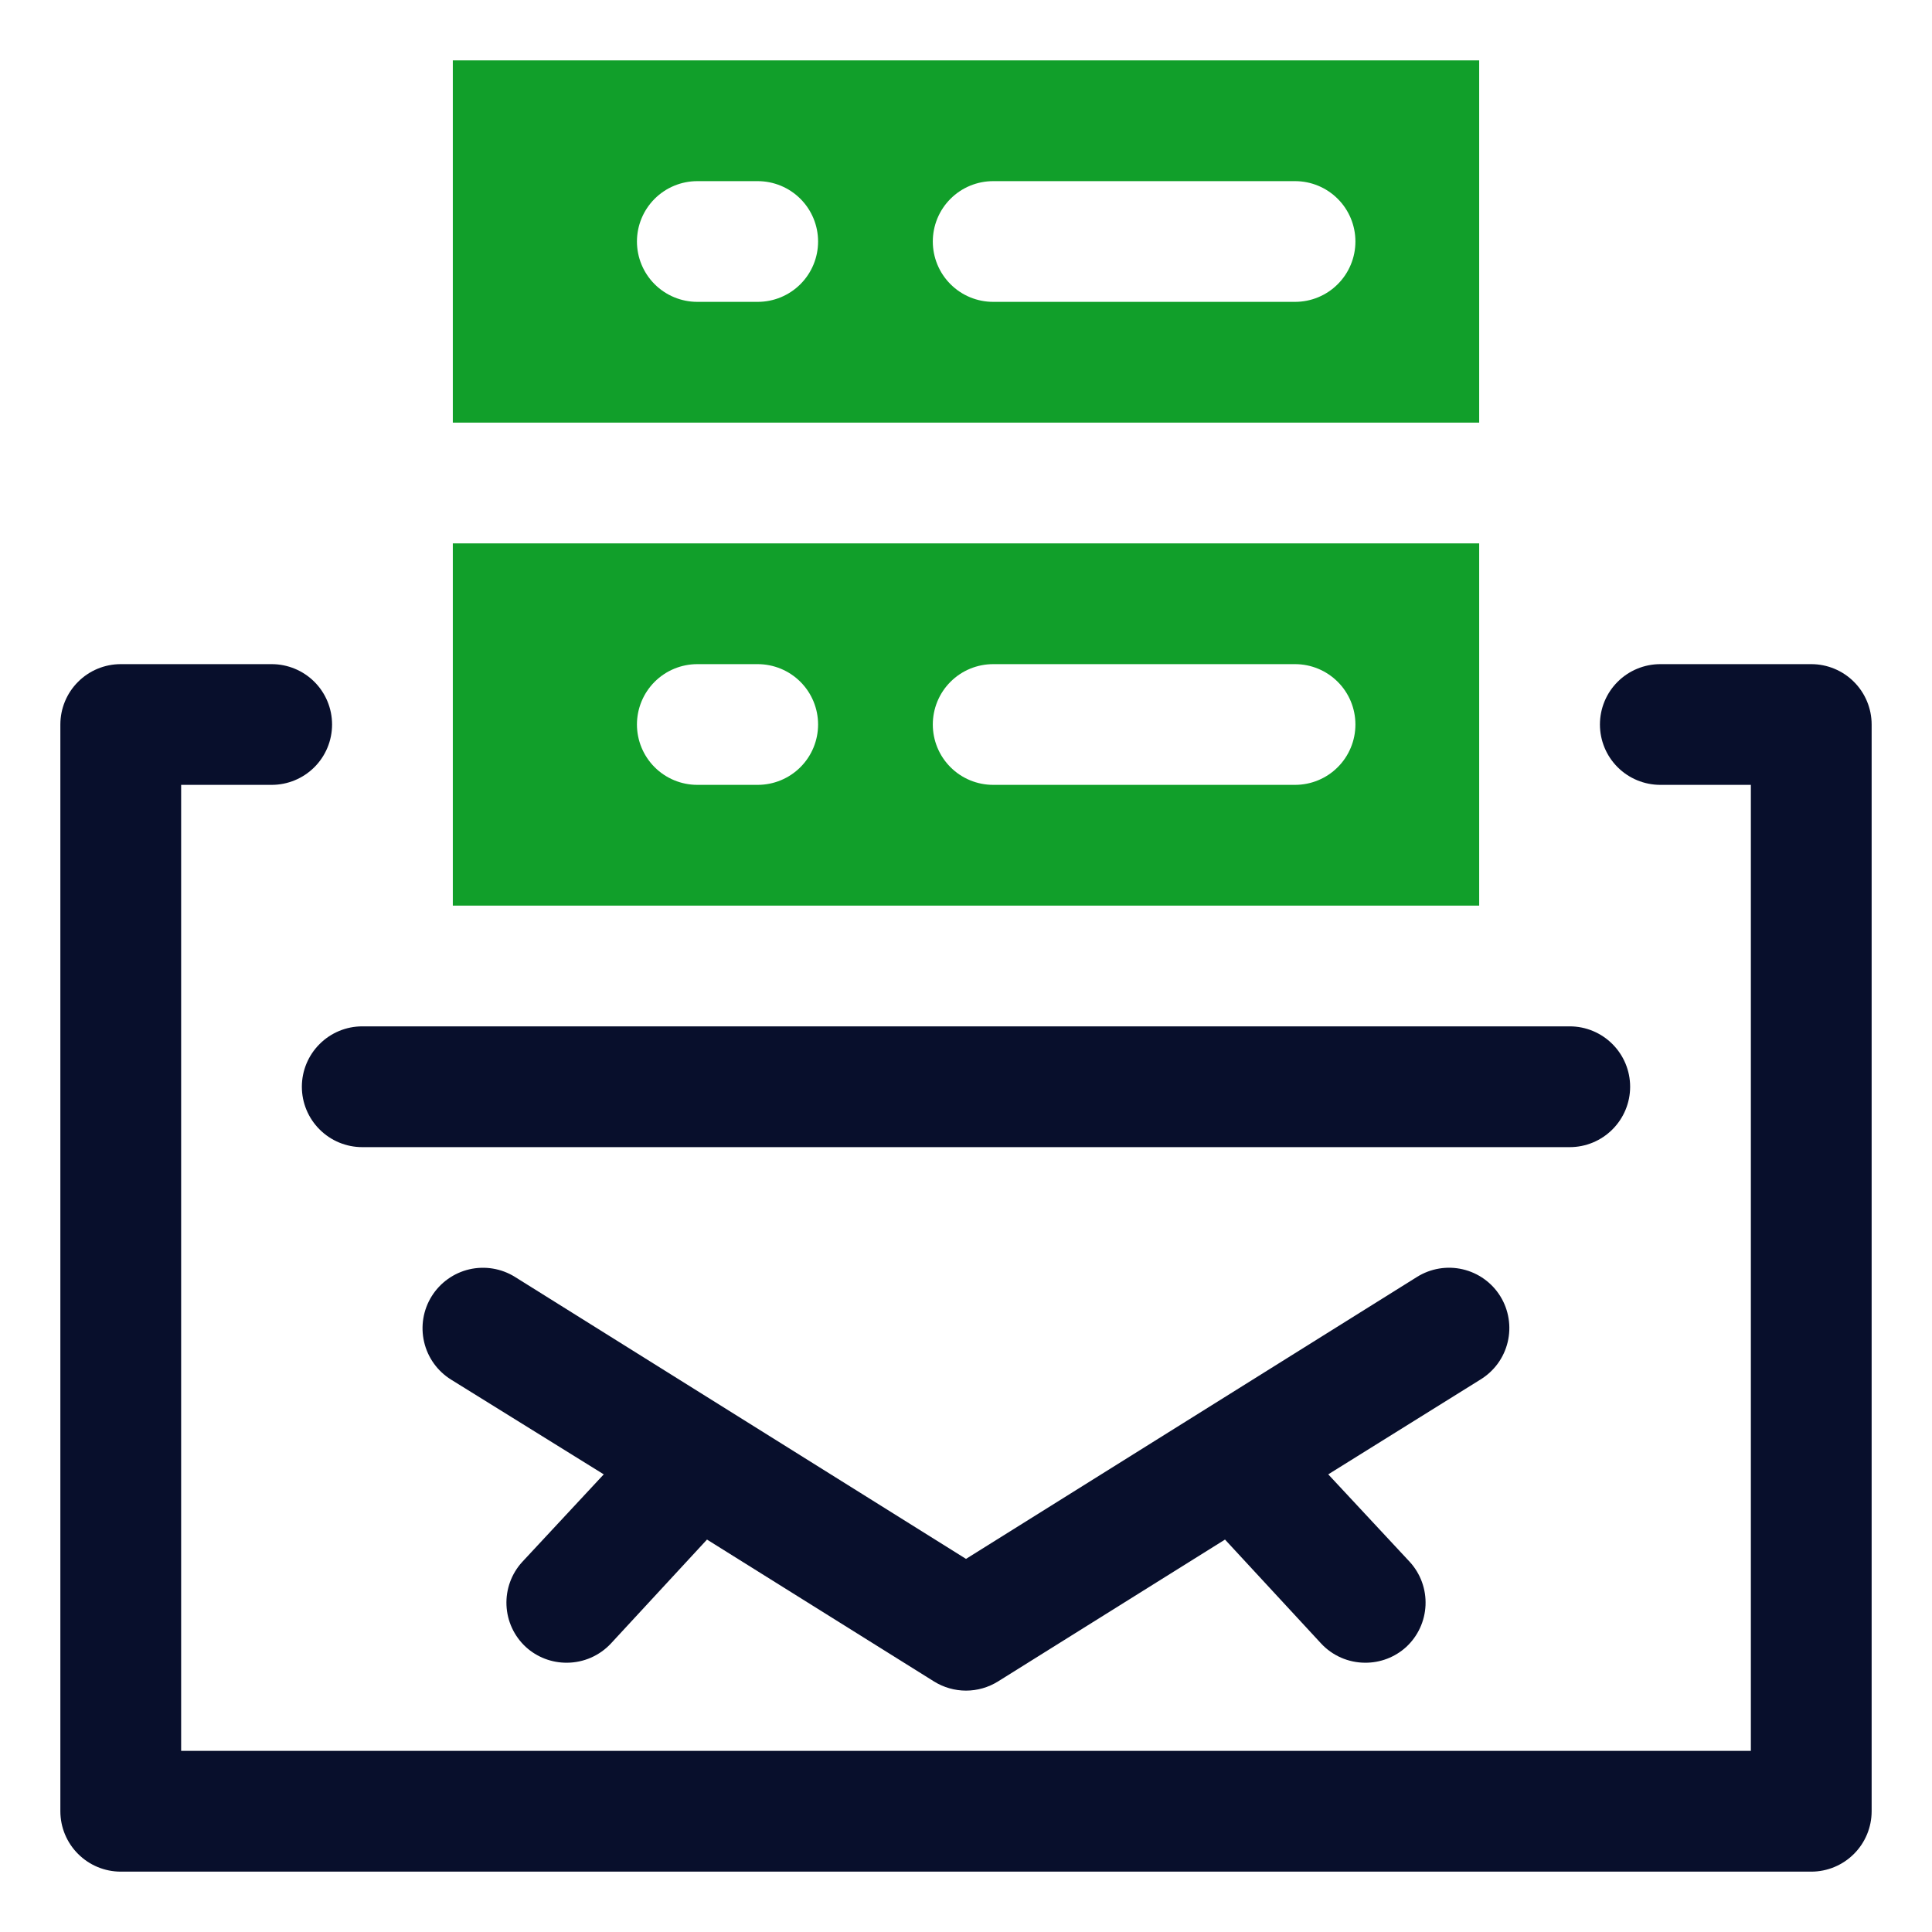
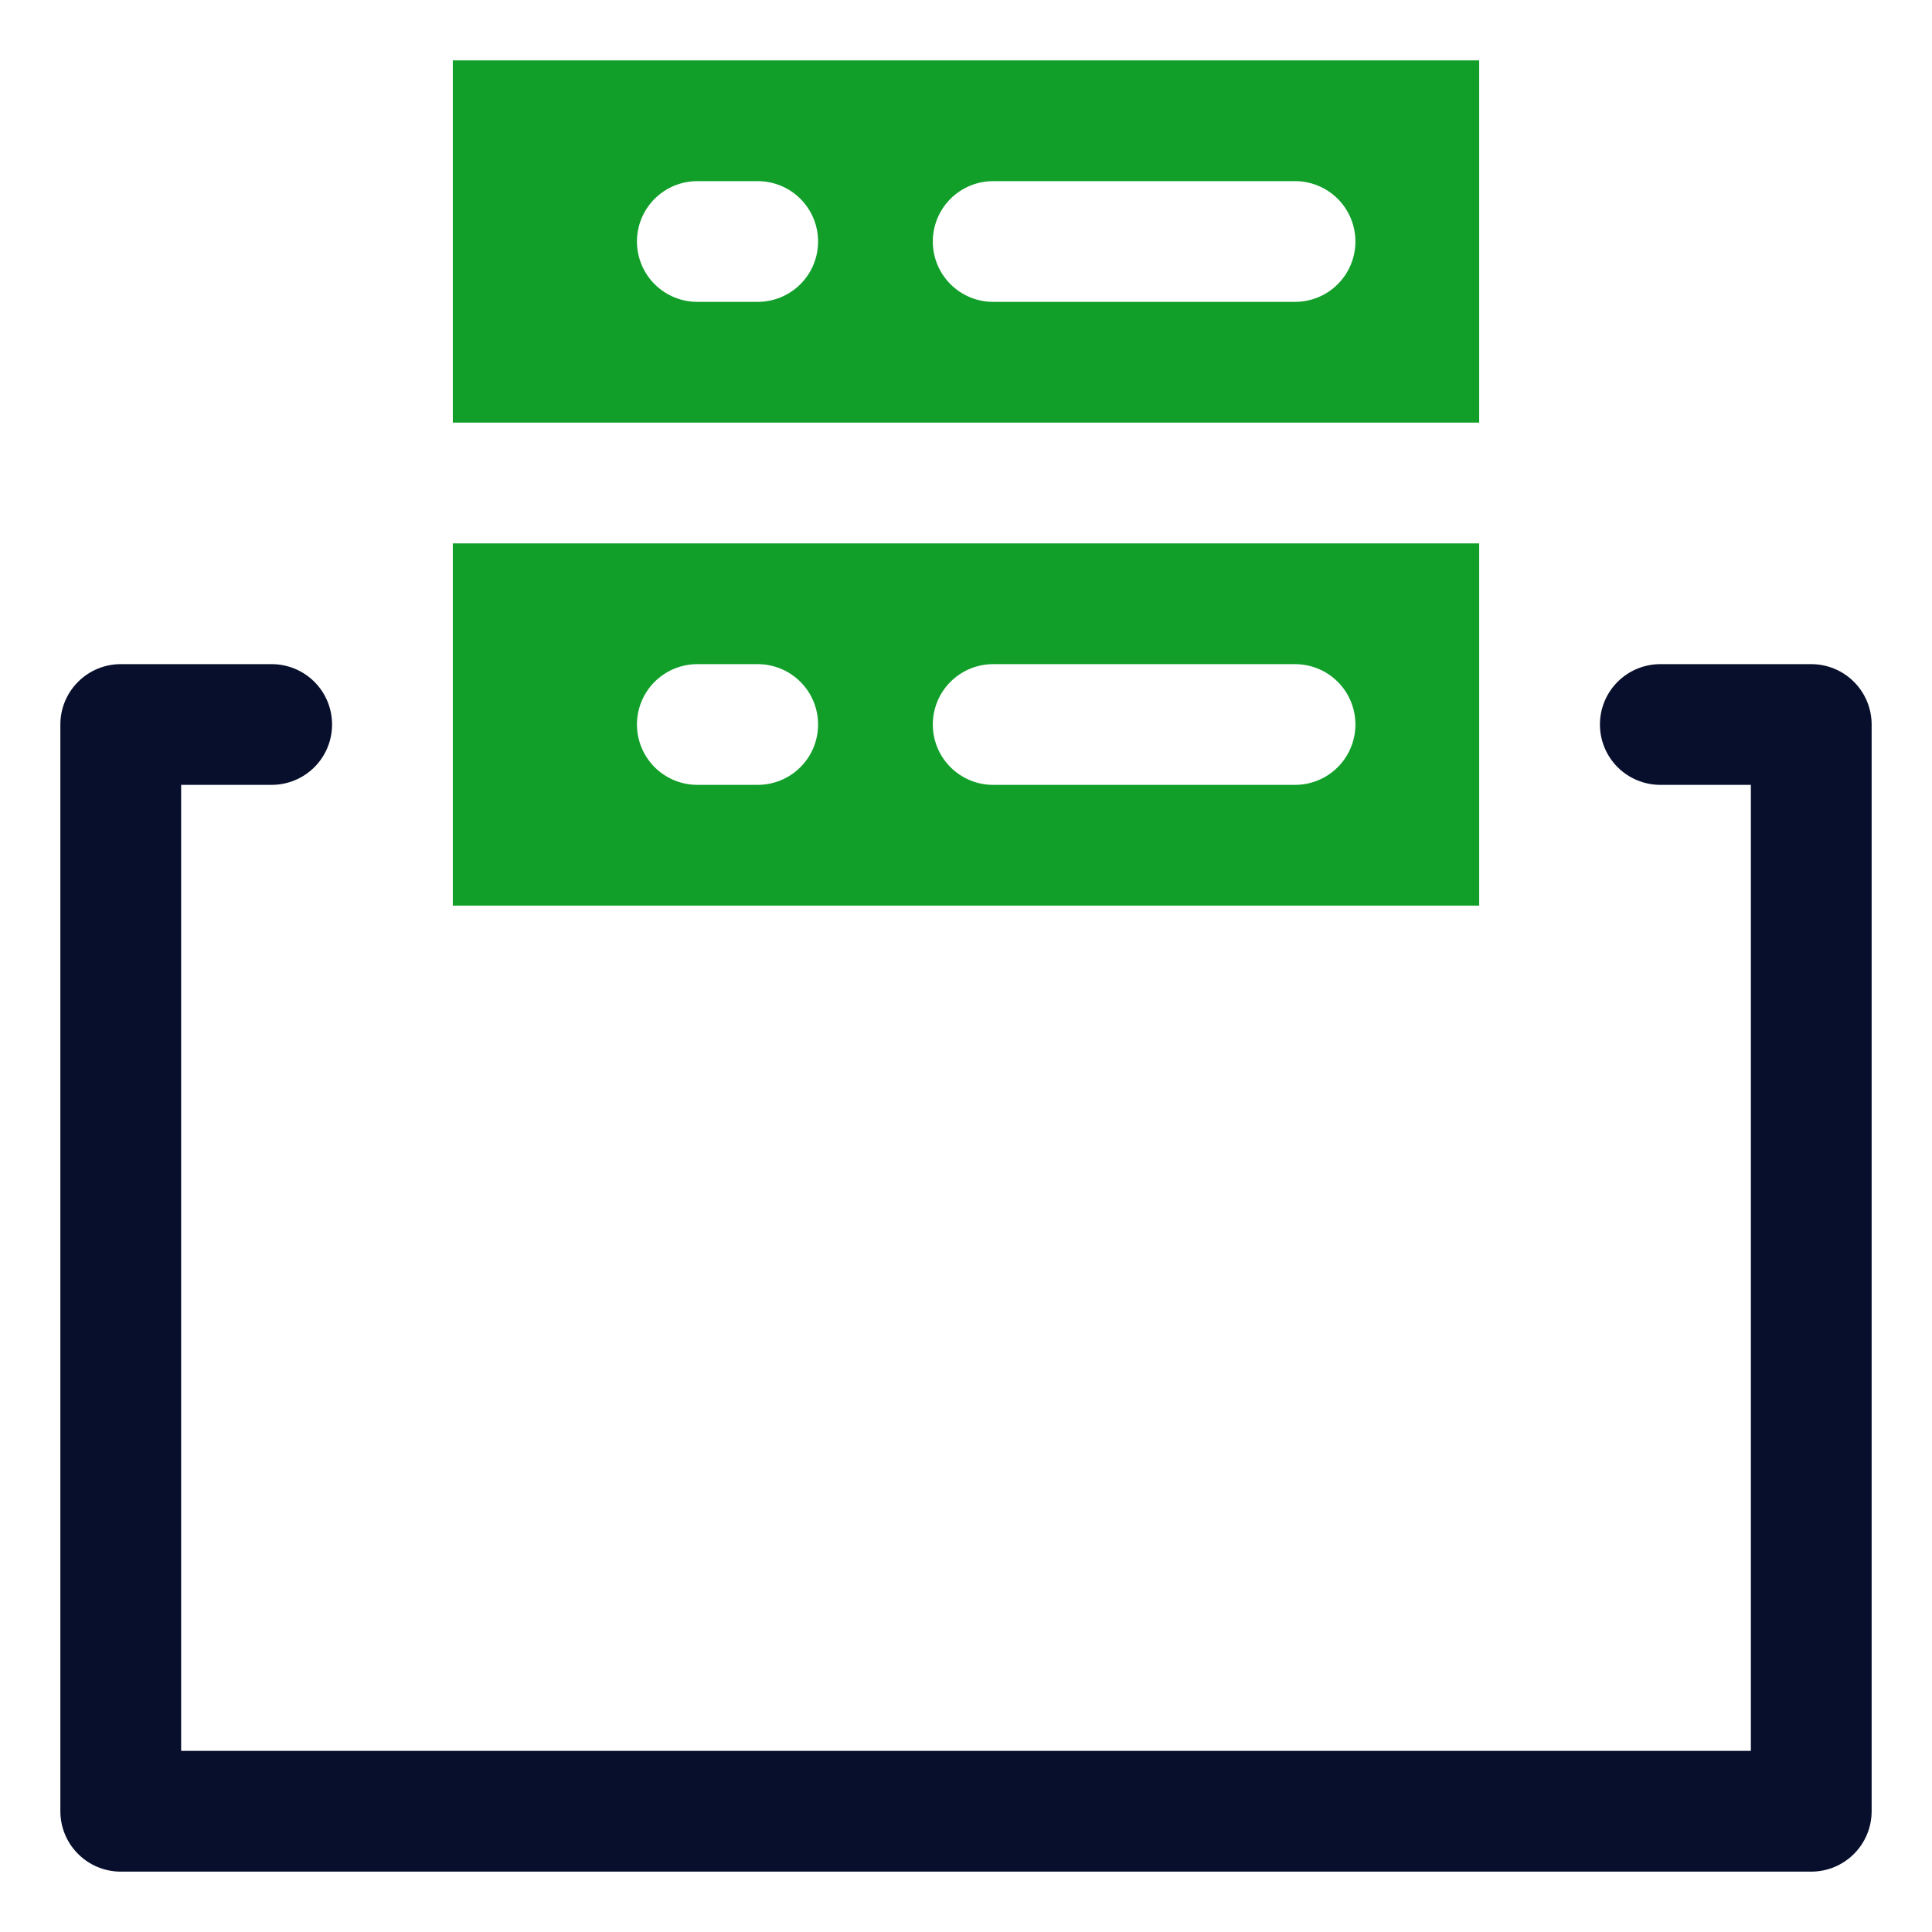
<svg xmlns="http://www.w3.org/2000/svg" width="66" height="66" viewBox="0 0 66 66" fill="none">
  <path d="M61.875 22.688H56.719C56.172 22.688 55.647 22.905 55.26 23.292C54.873 23.678 54.656 24.203 54.656 24.75C54.656 25.297 54.873 25.822 55.26 26.208C55.647 26.595 56.172 26.812 56.719 26.812H59.812V59.812H6.188V26.812H9.281C9.828 26.812 10.353 26.595 10.74 26.208C11.127 25.822 11.344 25.297 11.344 24.75C11.344 24.203 11.127 23.678 10.74 23.292C10.353 22.905 9.828 22.688 9.281 22.688H4.125C3.578 22.688 3.053 22.905 2.667 23.292C2.28 23.678 2.062 24.203 2.062 24.75V61.875C2.062 62.422 2.28 62.947 2.667 63.333C3.053 63.72 3.578 63.938 4.125 63.938H61.875C62.422 63.938 62.947 63.72 63.333 63.333C63.72 62.947 63.938 62.422 63.938 61.875V24.75C63.938 24.203 63.72 23.678 63.333 23.292C62.947 22.905 62.422 22.688 61.875 22.688Z" fill="#080F2C" />
-   <path d="M51.253 44.282C51.11 44.051 50.923 43.851 50.702 43.693C50.481 43.535 50.231 43.422 49.967 43.361C49.703 43.3 49.429 43.291 49.161 43.336C48.893 43.381 48.637 43.478 48.407 43.622L33 53.254L17.593 43.622C17.128 43.332 16.567 43.239 16.033 43.362C15.5 43.486 15.037 43.817 14.747 44.282C14.457 44.747 14.364 45.308 14.488 45.842C14.611 46.375 14.942 46.838 15.407 47.128L20.625 50.366L17.841 53.357C17.473 53.759 17.279 54.291 17.302 54.836C17.325 55.382 17.563 55.895 17.965 56.265C18.348 56.614 18.849 56.805 19.367 56.801C19.65 56.8 19.929 56.741 20.188 56.628C20.447 56.514 20.68 56.349 20.873 56.141L24.152 52.594L31.907 57.441C32.235 57.645 32.614 57.754 33 57.754C33.387 57.754 33.765 57.645 34.093 57.441L41.848 52.594L45.128 56.141C45.32 56.349 45.553 56.514 45.812 56.628C46.071 56.741 46.35 56.8 46.633 56.801C47.151 56.805 47.652 56.614 48.036 56.265C48.437 55.895 48.675 55.382 48.698 54.836C48.721 54.291 48.528 53.759 48.16 53.357L45.375 50.366L50.573 47.128C50.805 46.986 51.007 46.8 51.167 46.581C51.327 46.361 51.442 46.111 51.505 45.847C51.568 45.582 51.579 45.308 51.535 45.039C51.492 44.77 51.396 44.513 51.253 44.282Z" fill="#080F2C" />
-   <path d="M10.312 37.125C10.312 37.672 10.53 38.197 10.917 38.583C11.303 38.97 11.828 39.188 12.375 39.188H53.625C54.172 39.188 54.697 38.97 55.083 38.583C55.47 38.197 55.688 37.672 55.688 37.125C55.688 36.578 55.47 36.053 55.083 35.667C54.697 35.28 54.172 35.062 53.625 35.062H12.375C11.828 35.062 11.303 35.28 10.917 35.667C10.53 36.053 10.312 36.578 10.312 37.125Z" fill="#080F2C" />
  <path d="M50.531 2.062H15.469V14.438H50.531V2.062ZM25.884 10.312H23.822C23.275 10.312 22.75 10.095 22.363 9.708C21.977 9.322 21.759 8.797 21.759 8.25C21.759 7.703 21.977 7.178 22.363 6.792C22.75 6.405 23.275 6.188 23.822 6.188H25.884C26.431 6.188 26.956 6.405 27.343 6.792C27.73 7.178 27.947 7.703 27.947 8.25C27.947 8.797 27.73 9.322 27.343 9.708C26.956 10.095 26.431 10.312 25.884 10.312ZM44.241 10.312H33.928C33.381 10.312 32.856 10.095 32.47 9.708C32.083 9.322 31.866 8.797 31.866 8.25C31.866 7.703 32.083 7.178 32.47 6.792C32.856 6.405 33.381 6.188 33.928 6.188H44.241C44.788 6.188 45.312 6.405 45.699 6.792C46.086 7.178 46.303 7.703 46.303 8.25C46.303 8.521 46.25 8.789 46.146 9.039C46.042 9.29 45.891 9.517 45.699 9.708C45.508 9.9 45.28 10.052 45.03 10.155C44.78 10.259 44.511 10.312 44.241 10.312Z" fill="#119F2A" />
  <path d="M50.531 18.562H15.469V30.938H50.531V18.562ZM25.884 26.812H23.822C23.275 26.812 22.75 26.595 22.363 26.208C21.977 25.822 21.759 25.297 21.759 24.75C21.759 24.203 21.977 23.678 22.363 23.292C22.75 22.905 23.275 22.688 23.822 22.688H25.884C26.431 22.688 26.956 22.905 27.343 23.292C27.73 23.678 27.947 24.203 27.947 24.75C27.947 25.297 27.73 25.822 27.343 26.208C26.956 26.595 26.431 26.812 25.884 26.812ZM44.241 26.812H33.928C33.381 26.812 32.856 26.595 32.47 26.208C32.083 25.822 31.866 25.297 31.866 24.75C31.866 24.203 32.083 23.678 32.47 23.292C32.856 22.905 33.381 22.688 33.928 22.688H44.241C44.788 22.688 45.312 22.905 45.699 23.292C46.086 23.678 46.303 24.203 46.303 24.75C46.303 25.021 46.25 25.289 46.146 25.539C46.042 25.79 45.891 26.017 45.699 26.208C45.508 26.4 45.28 26.552 45.03 26.655C44.78 26.759 44.511 26.812 44.241 26.812Z" fill="#119F2A" />
</svg>